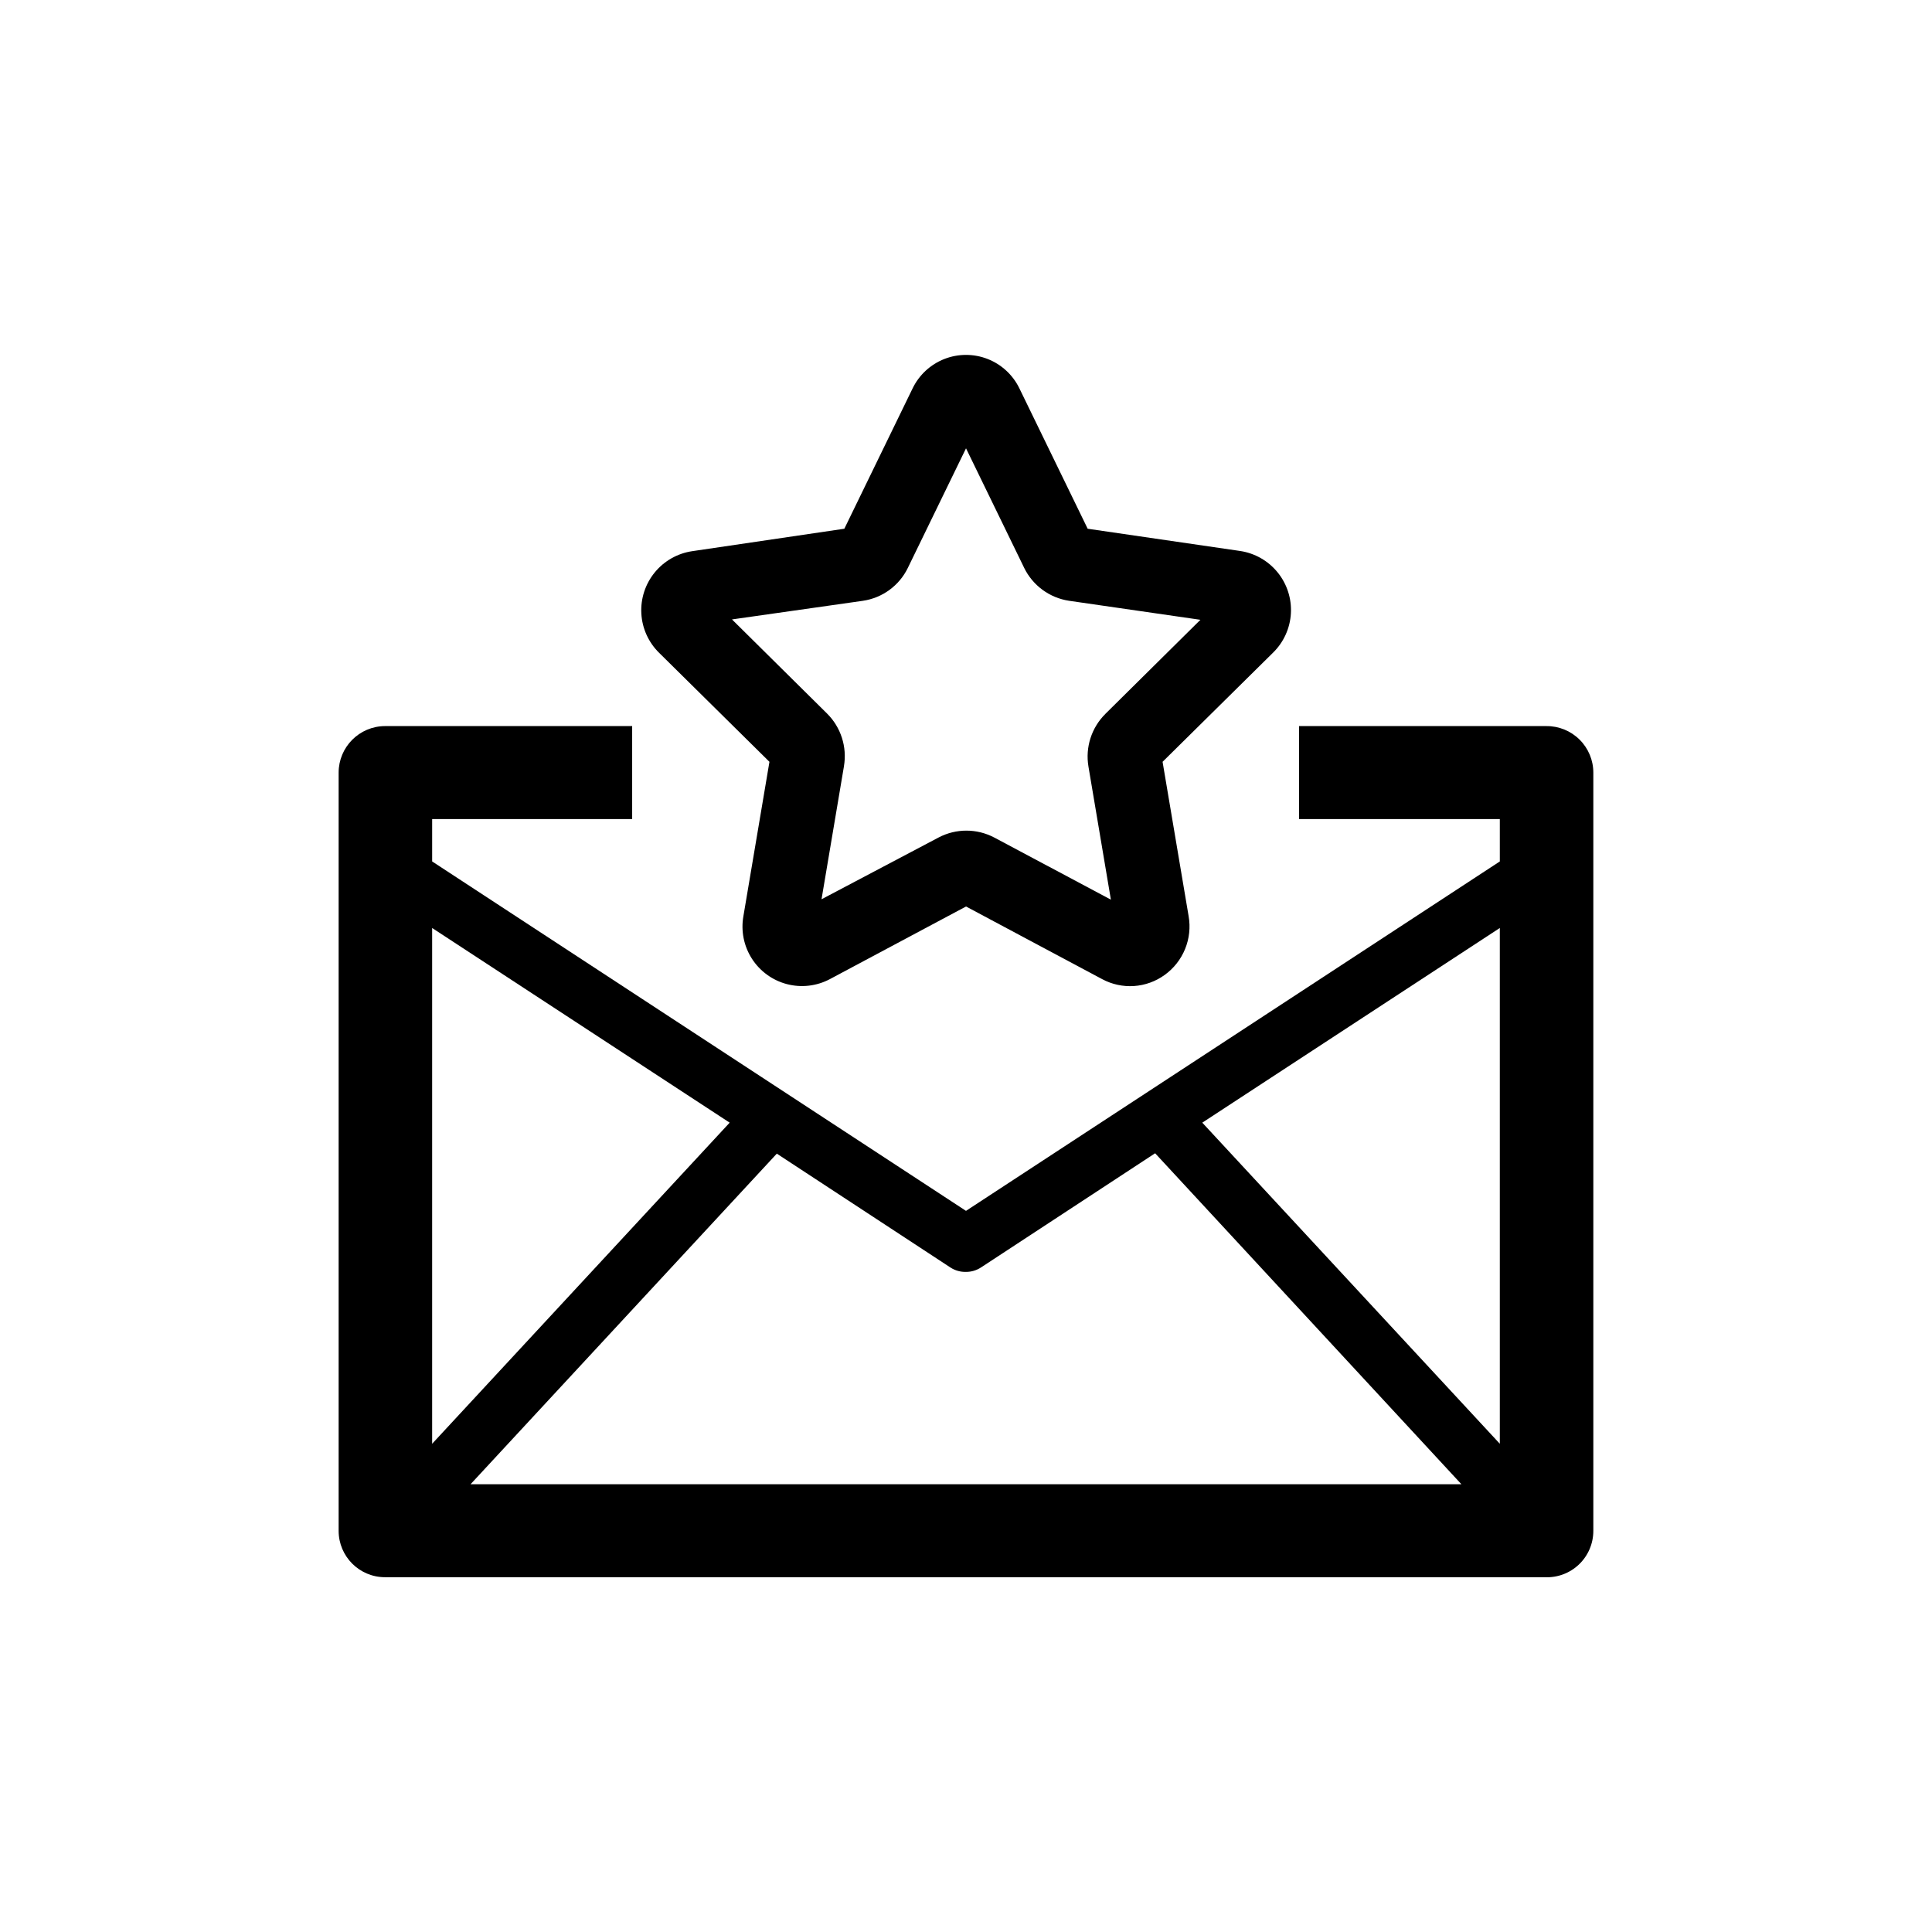
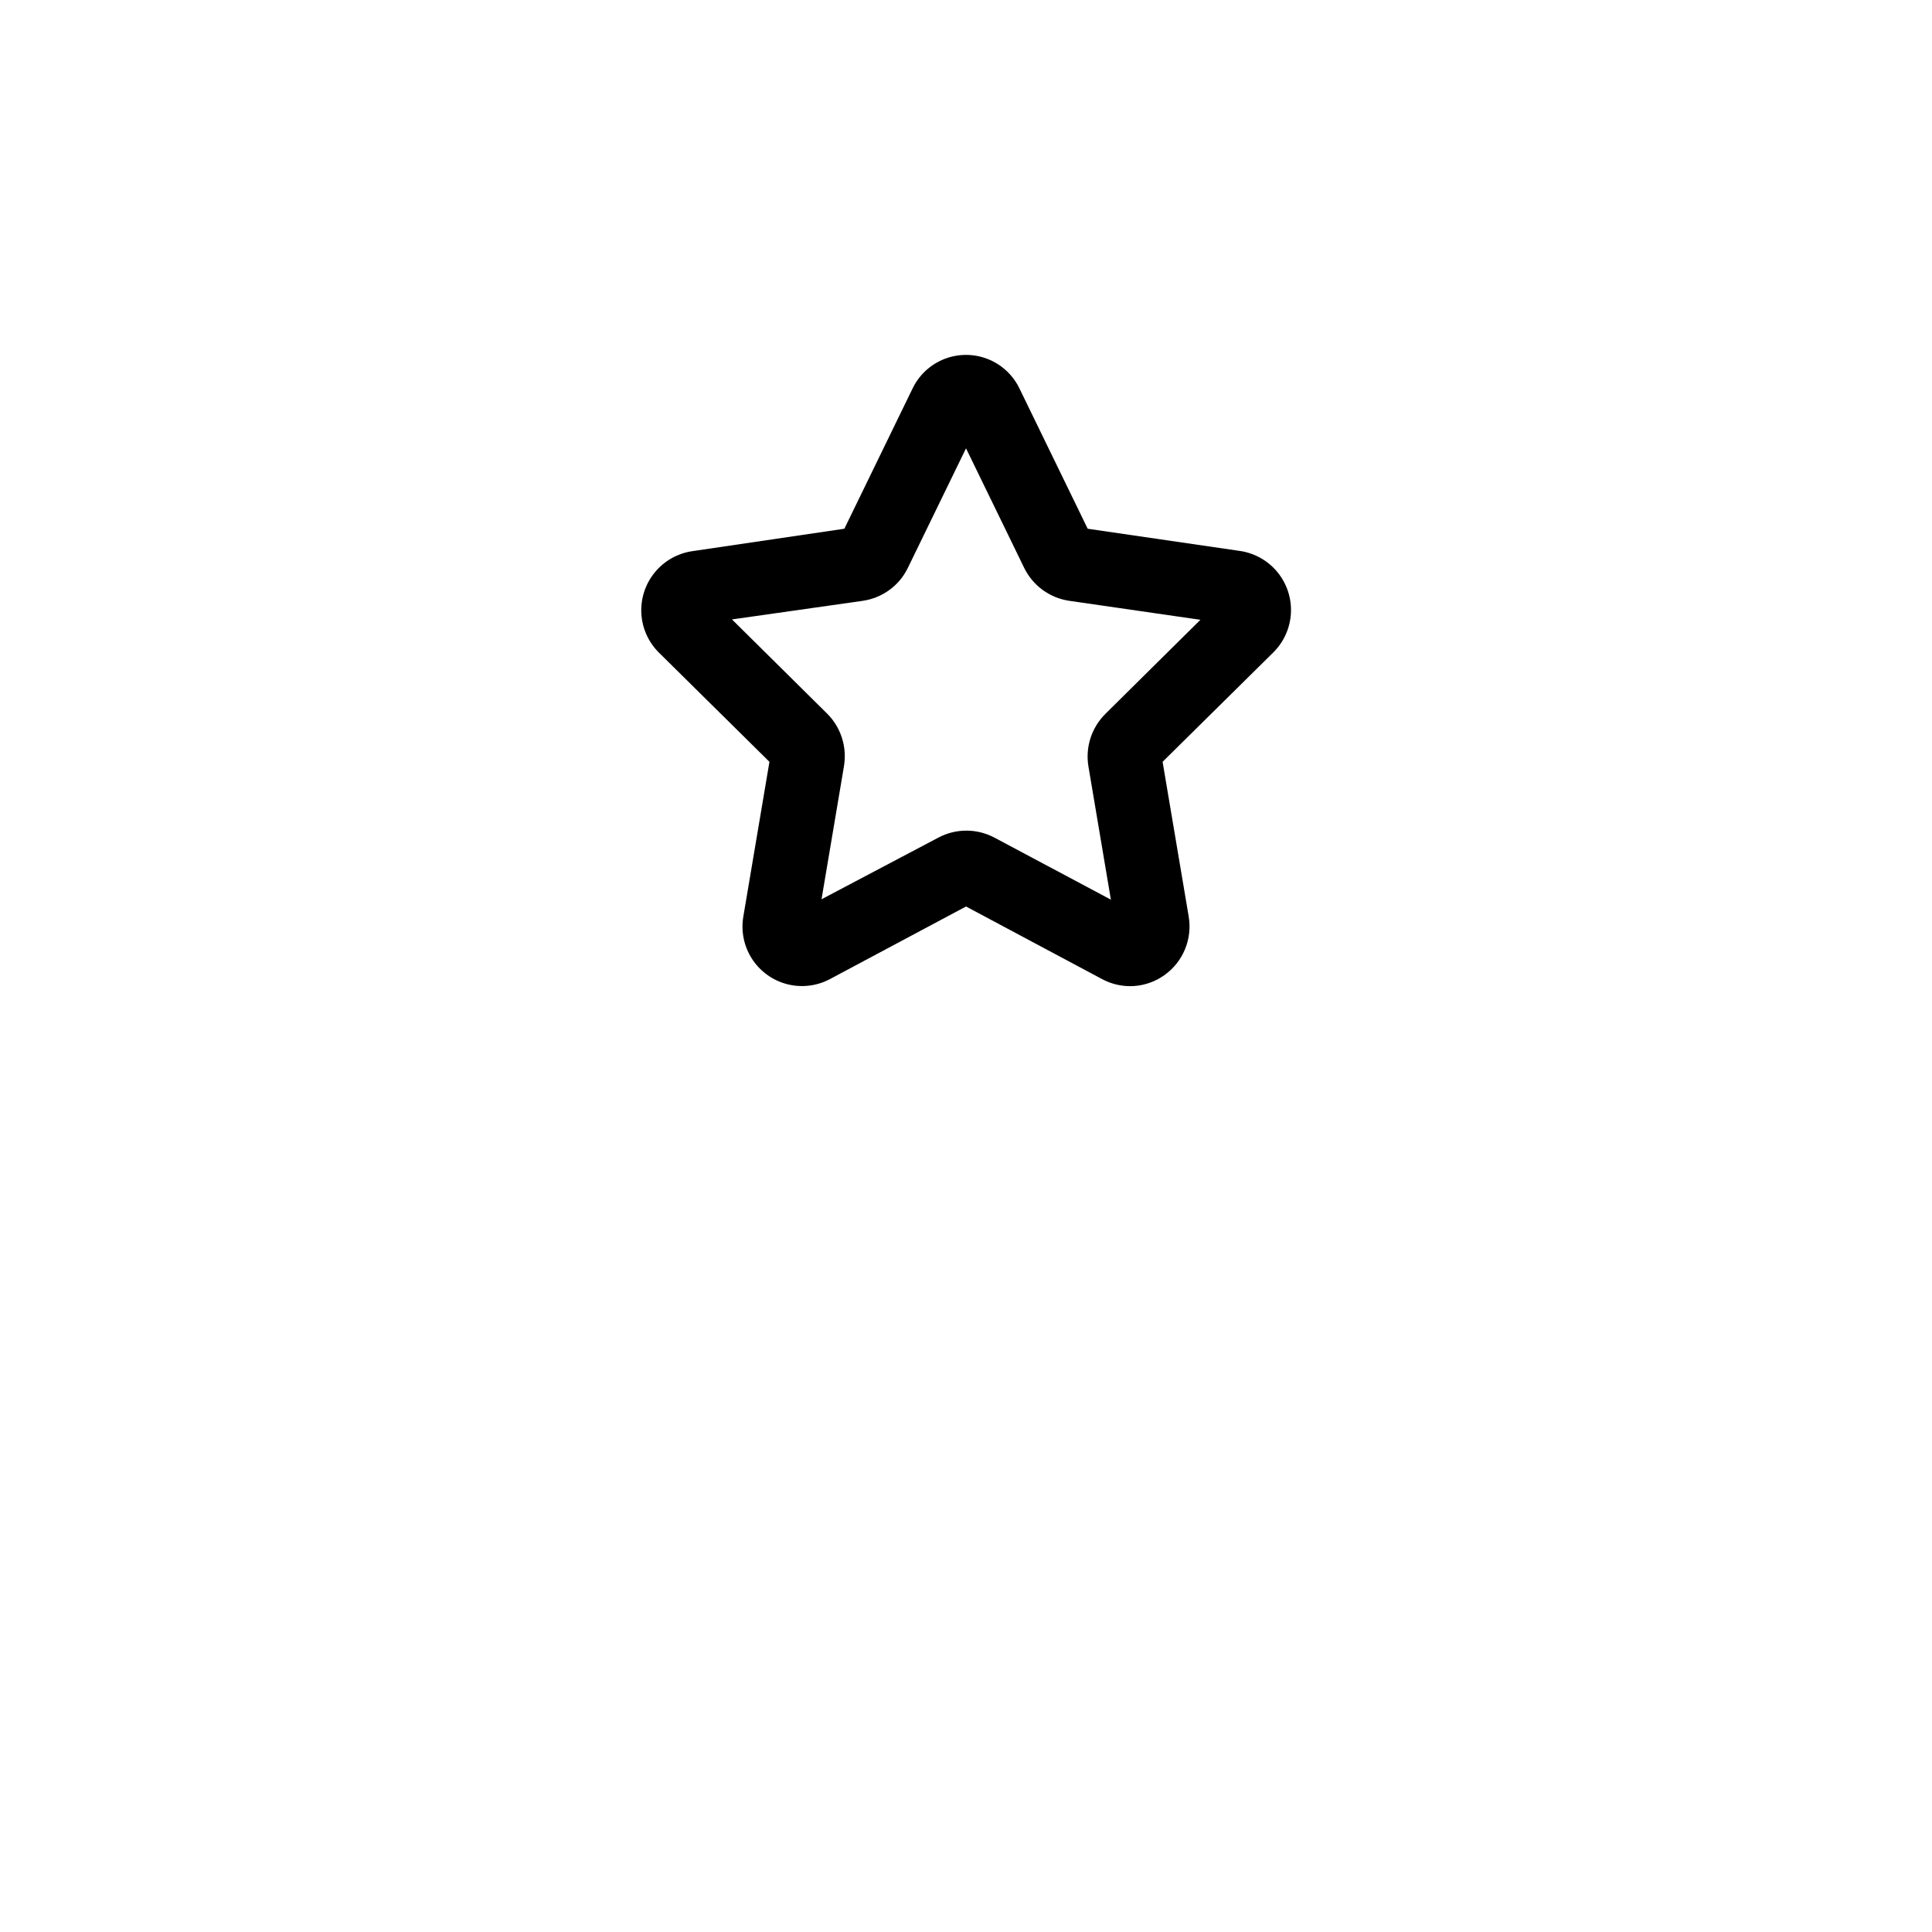
<svg xmlns="http://www.w3.org/2000/svg" fill="#000000" width="800px" height="800px" version="1.1" viewBox="144 144 512 512">
  <g>
-     <path d="m347.91 345.89-6.902 40.91v-0.004c-0.691 3.902 0.109 7.918 2.246 11.254 2.137 3.336 5.449 5.746 9.277 6.75 3.832 1.004 7.902 0.531 11.398-1.324l36.074-19.246 36.074 19.246h-0.004c2.59 1.391 5.516 2.027 8.449 1.832 2.93-0.199 5.75-1.215 8.129-2.941 2.414-1.738 4.289-4.117 5.41-6.871 1.125-2.754 1.449-5.769 0.938-8.699l-6.902-40.91 29.27-28.918c2.82-2.758 4.508-6.469 4.734-10.406 0.223-3.938-1.031-7.816-3.519-10.879s-6.031-5.082-9.93-5.668l-40.406-5.894-18.086-37.18c-1.723-3.57-4.731-6.356-8.418-7.805-3.691-1.445-7.789-1.445-11.48 0-3.688 1.449-6.695 4.234-8.418 7.805l-18.086 37.18-40.305 5.945c-3.906 0.574-7.457 2.59-9.953 5.648s-3.758 6.941-3.539 10.883 1.906 7.66 4.727 10.422zm48.566-90.383m-23.781 47.711v-0.004c5.16-0.758 9.613-4.019 11.891-8.715l15.418-31.688 15.418 31.691-0.004-0.004c2.293 4.684 6.738 7.941 11.891 8.715l34.812 5.039-25.191 24.938 0.004 0.004c-3.676 3.644-5.348 8.848-4.484 13.953l5.945 35.266-30.934-16.473h-0.004c-4.606-2.418-10.105-2.418-14.711 0l-31.031 16.375 5.945-35.266-0.004-0.004c0.863-5.102-0.809-10.309-4.481-13.953l-25.191-24.938z" />
-     <path d="m553.76 336.42h-65.496v24.637h53.203v11.234l-141.47 92.602-141.47-92.602v-11.234h53.004v-24.637h-65.496c-6.797 0.027-12.293 5.547-12.293 12.344v200.92c0 6.789 5.504 12.293 12.293 12.293h307.32c3.363 0.168 6.648-1.055 9.086-3.379s3.812-5.547 3.809-8.914v-200.92c0.004-3.301-1.32-6.465-3.668-8.781-2.348-2.32-5.523-3.602-8.824-3.562zm-12.293 190.19-78.848-85.094 78.848-51.59zm-141.47-45.543c1.434 0.004 2.836-0.418 4.027-1.211l46.098-30.23 81.168 87.715h-262.59l81.164-87.613 46.098 30.23c1.203 0.758 2.606 1.141 4.031 1.109zm-62.625-39.551-78.848 85.094v-136.68z" />
+     <path d="m347.91 345.89-6.902 40.91v-0.004c-0.691 3.902 0.109 7.918 2.246 11.254 2.137 3.336 5.449 5.746 9.277 6.75 3.832 1.004 7.902 0.531 11.398-1.324l36.074-19.246 36.074 19.246c2.59 1.391 5.516 2.027 8.449 1.832 2.93-0.199 5.75-1.215 8.129-2.941 2.414-1.738 4.289-4.117 5.41-6.871 1.125-2.754 1.449-5.769 0.938-8.699l-6.902-40.91 29.27-28.918c2.82-2.758 4.508-6.469 4.734-10.406 0.223-3.938-1.031-7.816-3.519-10.879s-6.031-5.082-9.93-5.668l-40.406-5.894-18.086-37.18c-1.723-3.57-4.731-6.356-8.418-7.805-3.691-1.445-7.789-1.445-11.48 0-3.688 1.449-6.695 4.234-8.418 7.805l-18.086 37.18-40.305 5.945c-3.906 0.574-7.457 2.59-9.953 5.648s-3.758 6.941-3.539 10.883 1.906 7.66 4.727 10.422zm48.566-90.383m-23.781 47.711v-0.004c5.16-0.758 9.613-4.019 11.891-8.715l15.418-31.688 15.418 31.691-0.004-0.004c2.293 4.684 6.738 7.941 11.891 8.715l34.812 5.039-25.191 24.938 0.004 0.004c-3.676 3.644-5.348 8.848-4.484 13.953l5.945 35.266-30.934-16.473h-0.004c-4.606-2.418-10.105-2.418-14.711 0l-31.031 16.375 5.945-35.266-0.004-0.004c0.863-5.102-0.809-10.309-4.481-13.953l-25.191-24.938z" />
  </g>
</svg>